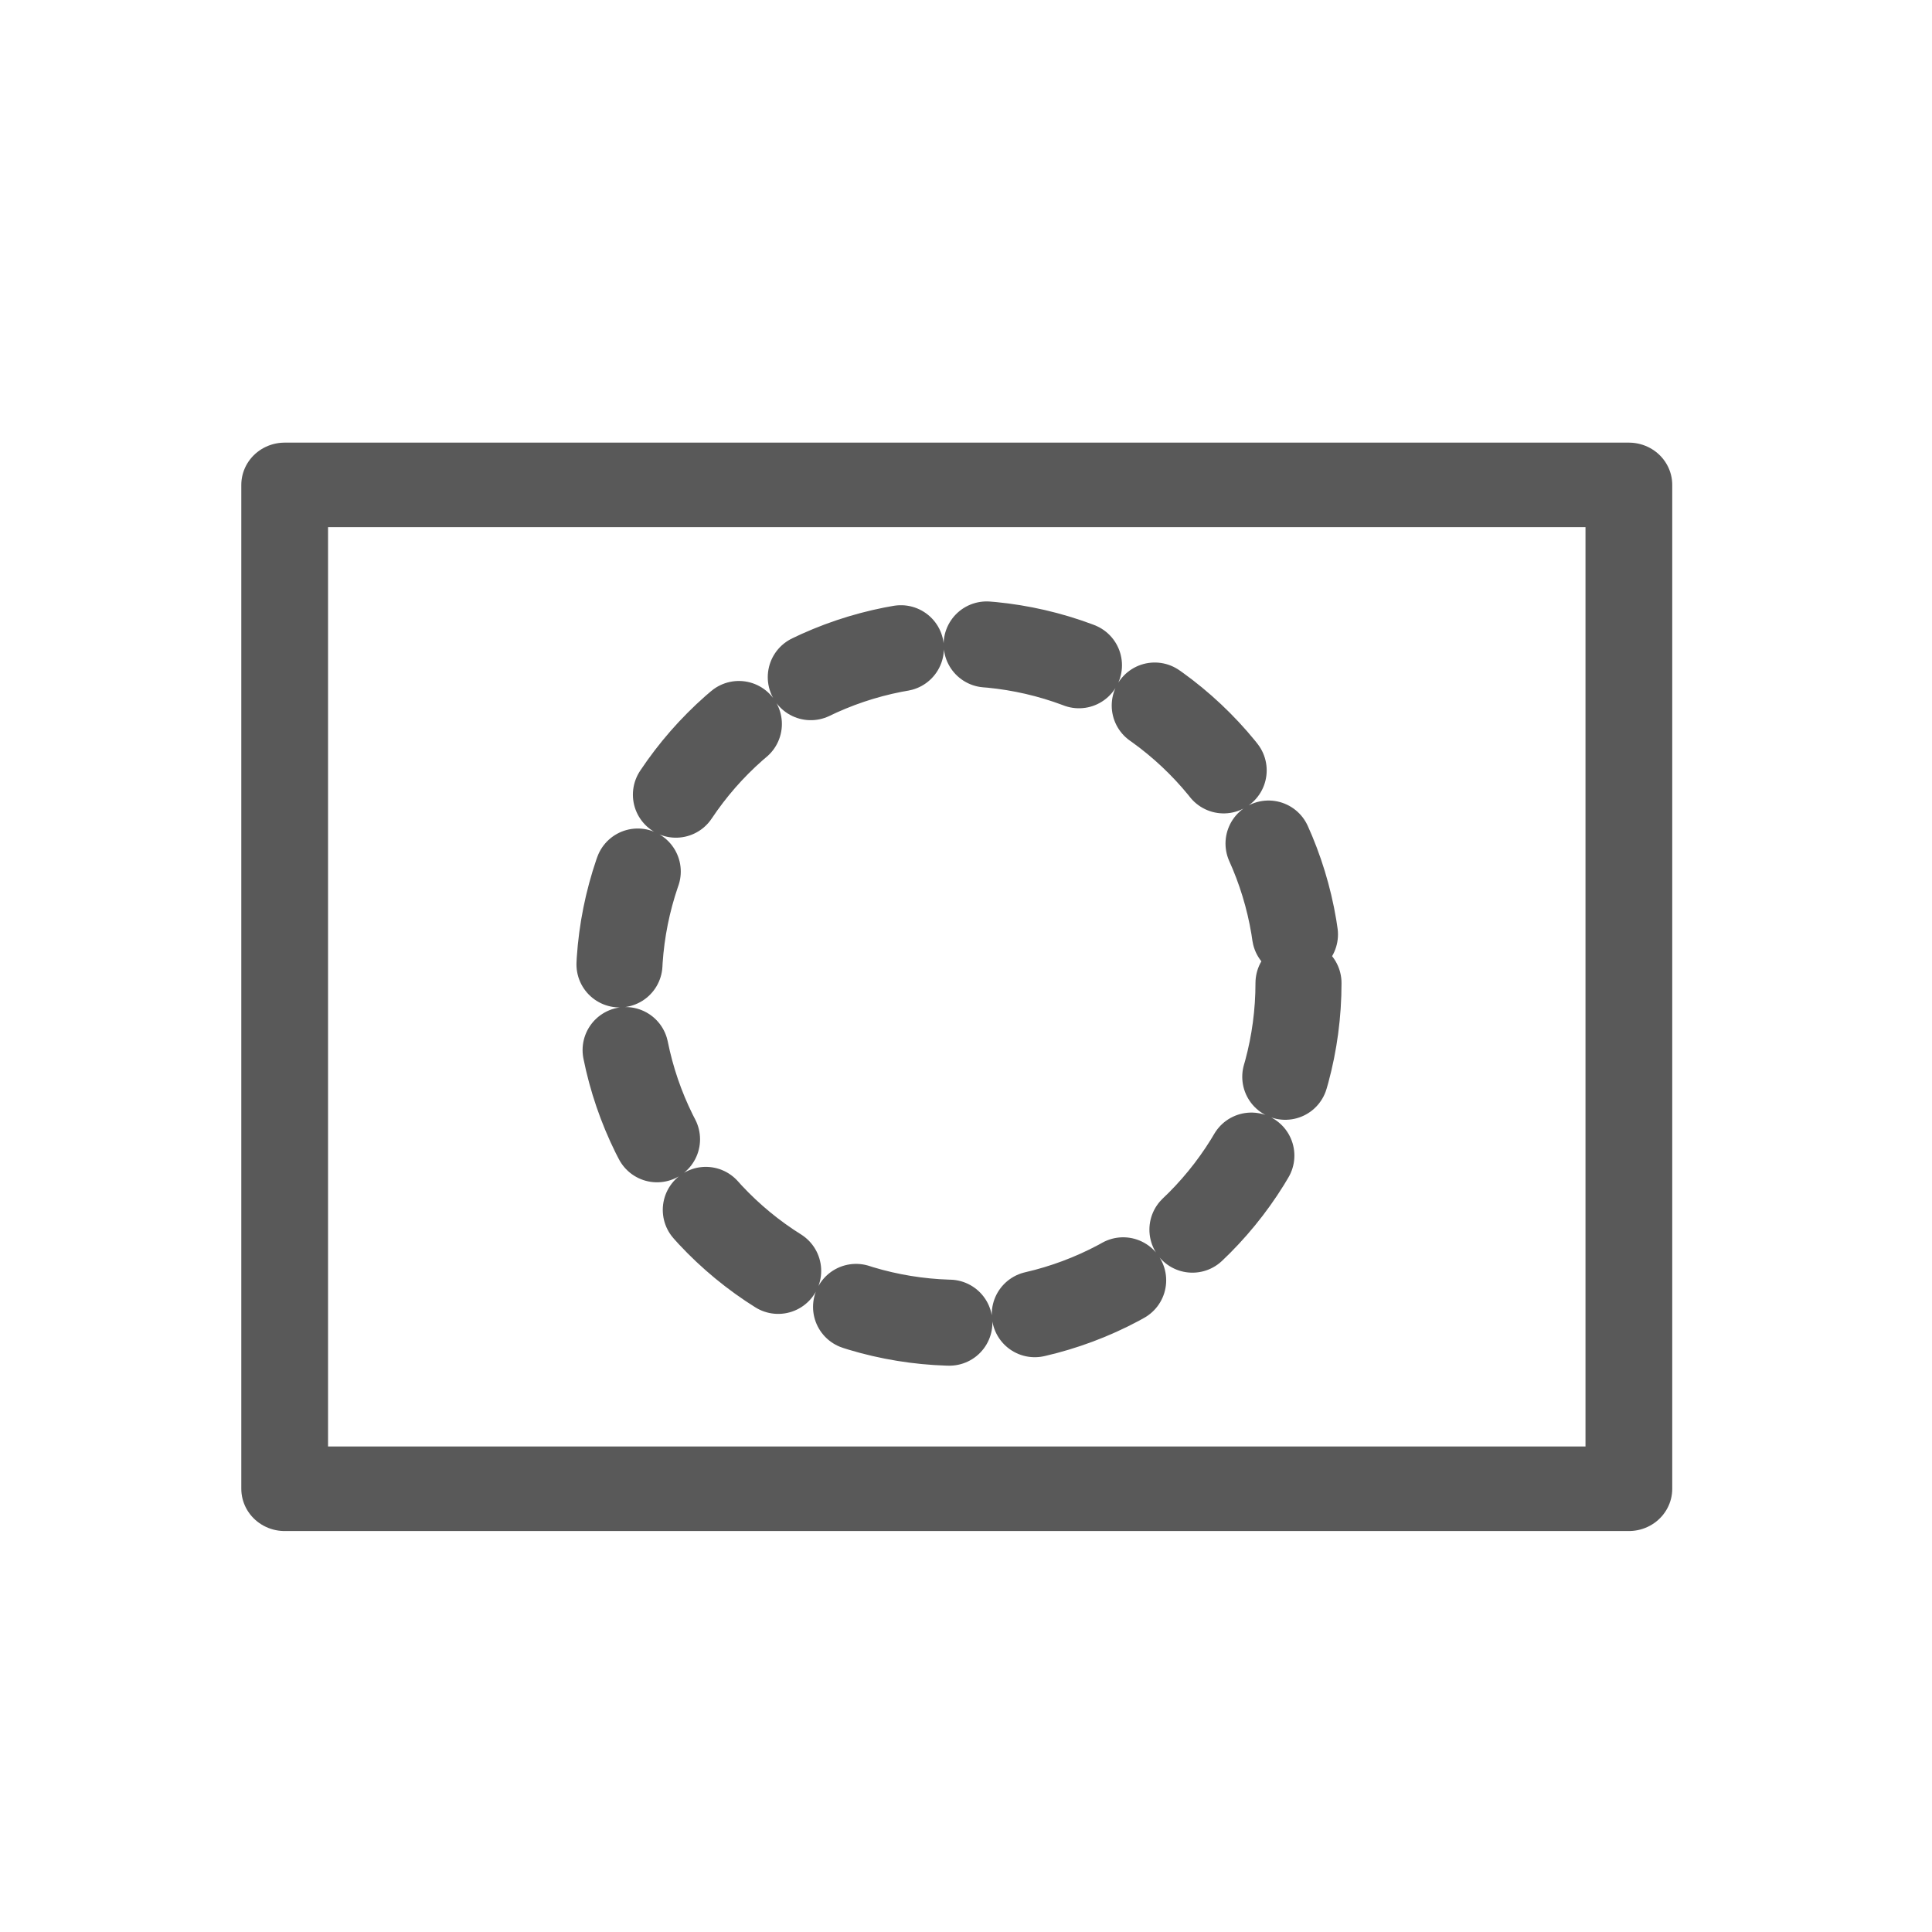
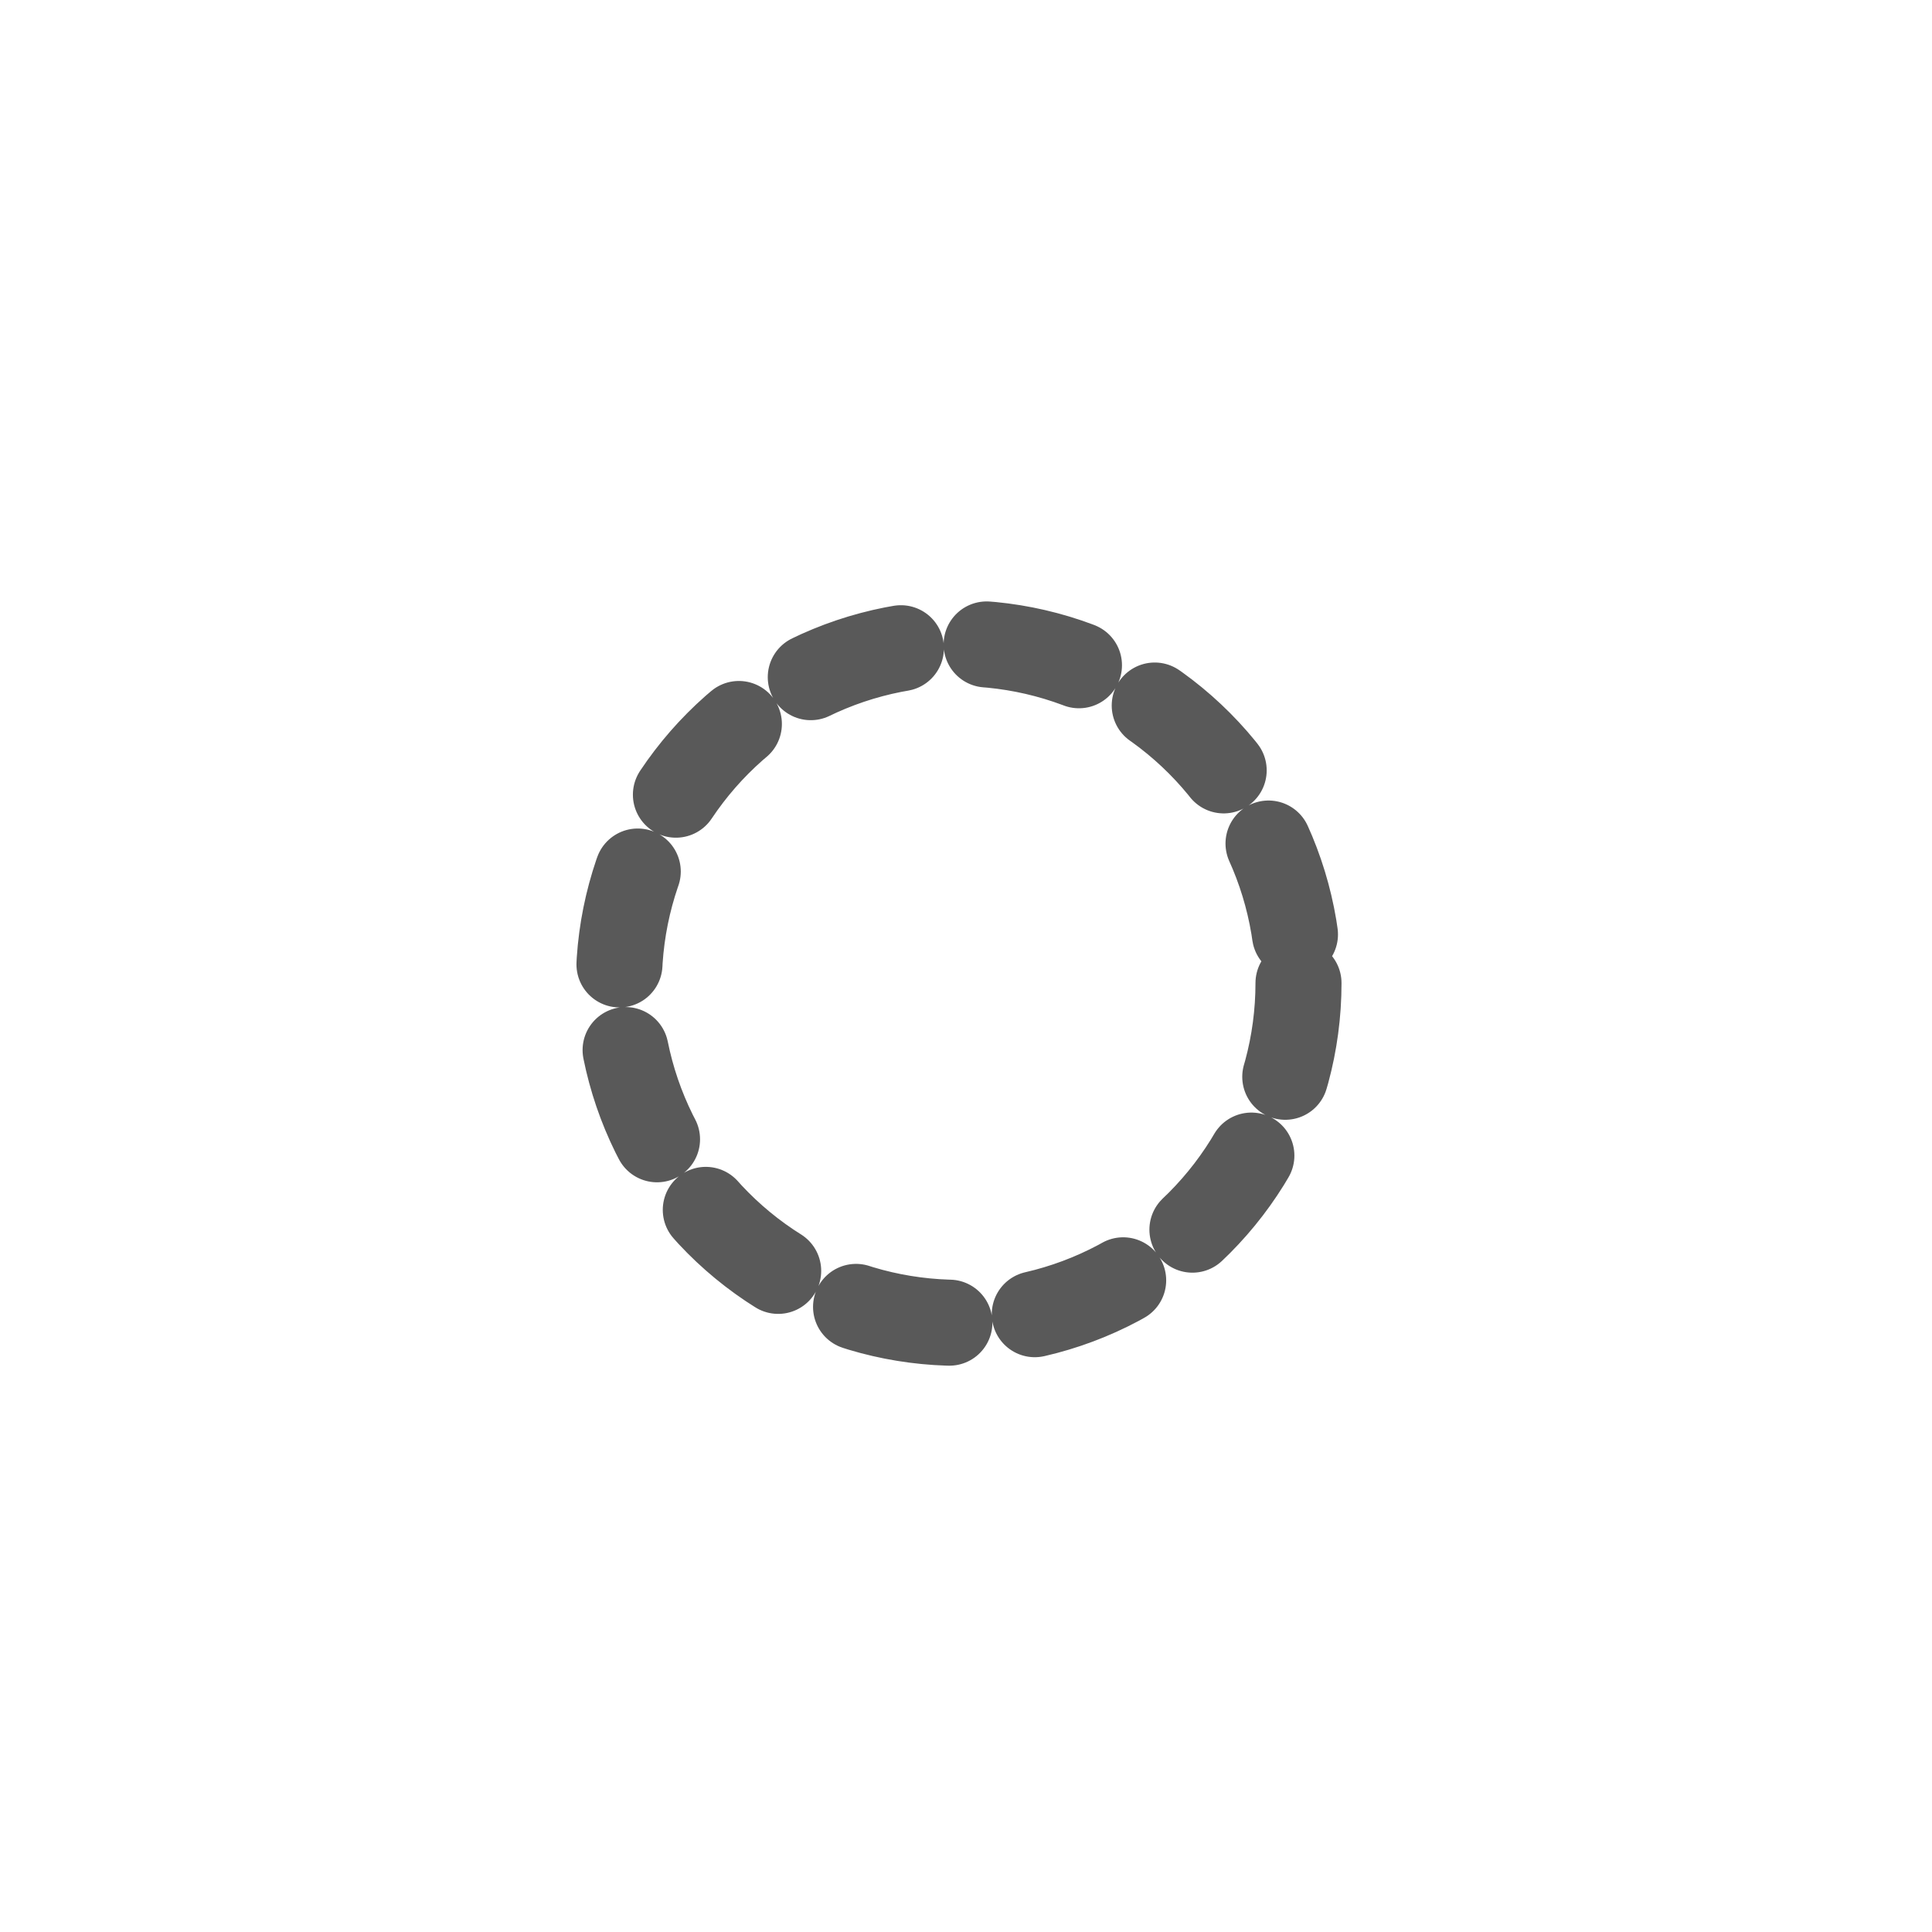
<svg xmlns="http://www.w3.org/2000/svg" width="100%" height="100%" viewBox="0 0 18 18" version="1.1" xml:space="preserve" style="fill-rule:evenodd;clip-rule:evenodd;stroke-linecap:round;stroke-linejoin:round;stroke-miterlimit:1.5;">
  <g transform="matrix(1.023,0,0,0.997,-0.116,0.081)">
-     <rect x="2.706" y="4.45" width="12.242" height="9.381" style="fill:none;stroke:rgb(89,89,89);stroke-width:0.79px;" />
-   </g>
+     </g>
  <g transform="matrix(1.041,0,0,1.041,-0.719,-0.483)">
    <circle cx="9.271" cy="9.262" r="3.041" style="fill:none;stroke:rgb(89,89,89);stroke-width:0.77px;stroke-linecap:butt;stroke-dasharray:0.85,0.77,0,0;" />
  </g>
</svg>